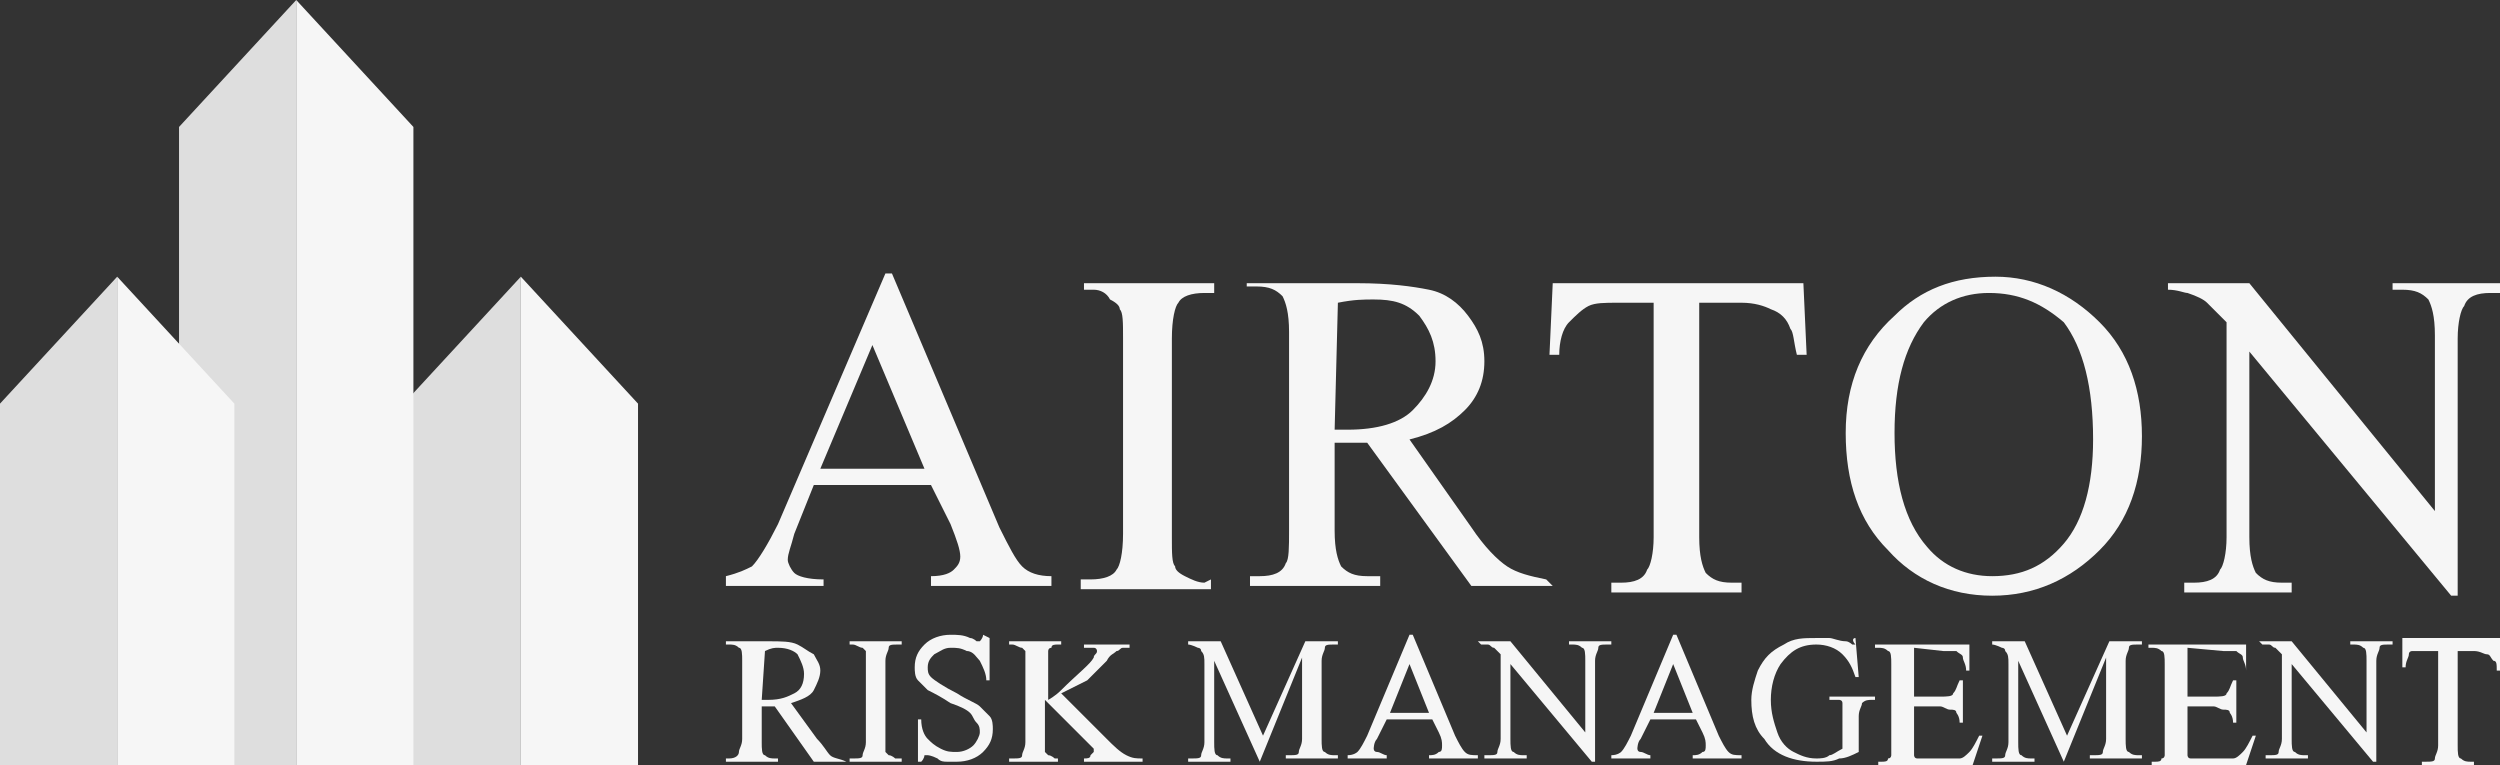
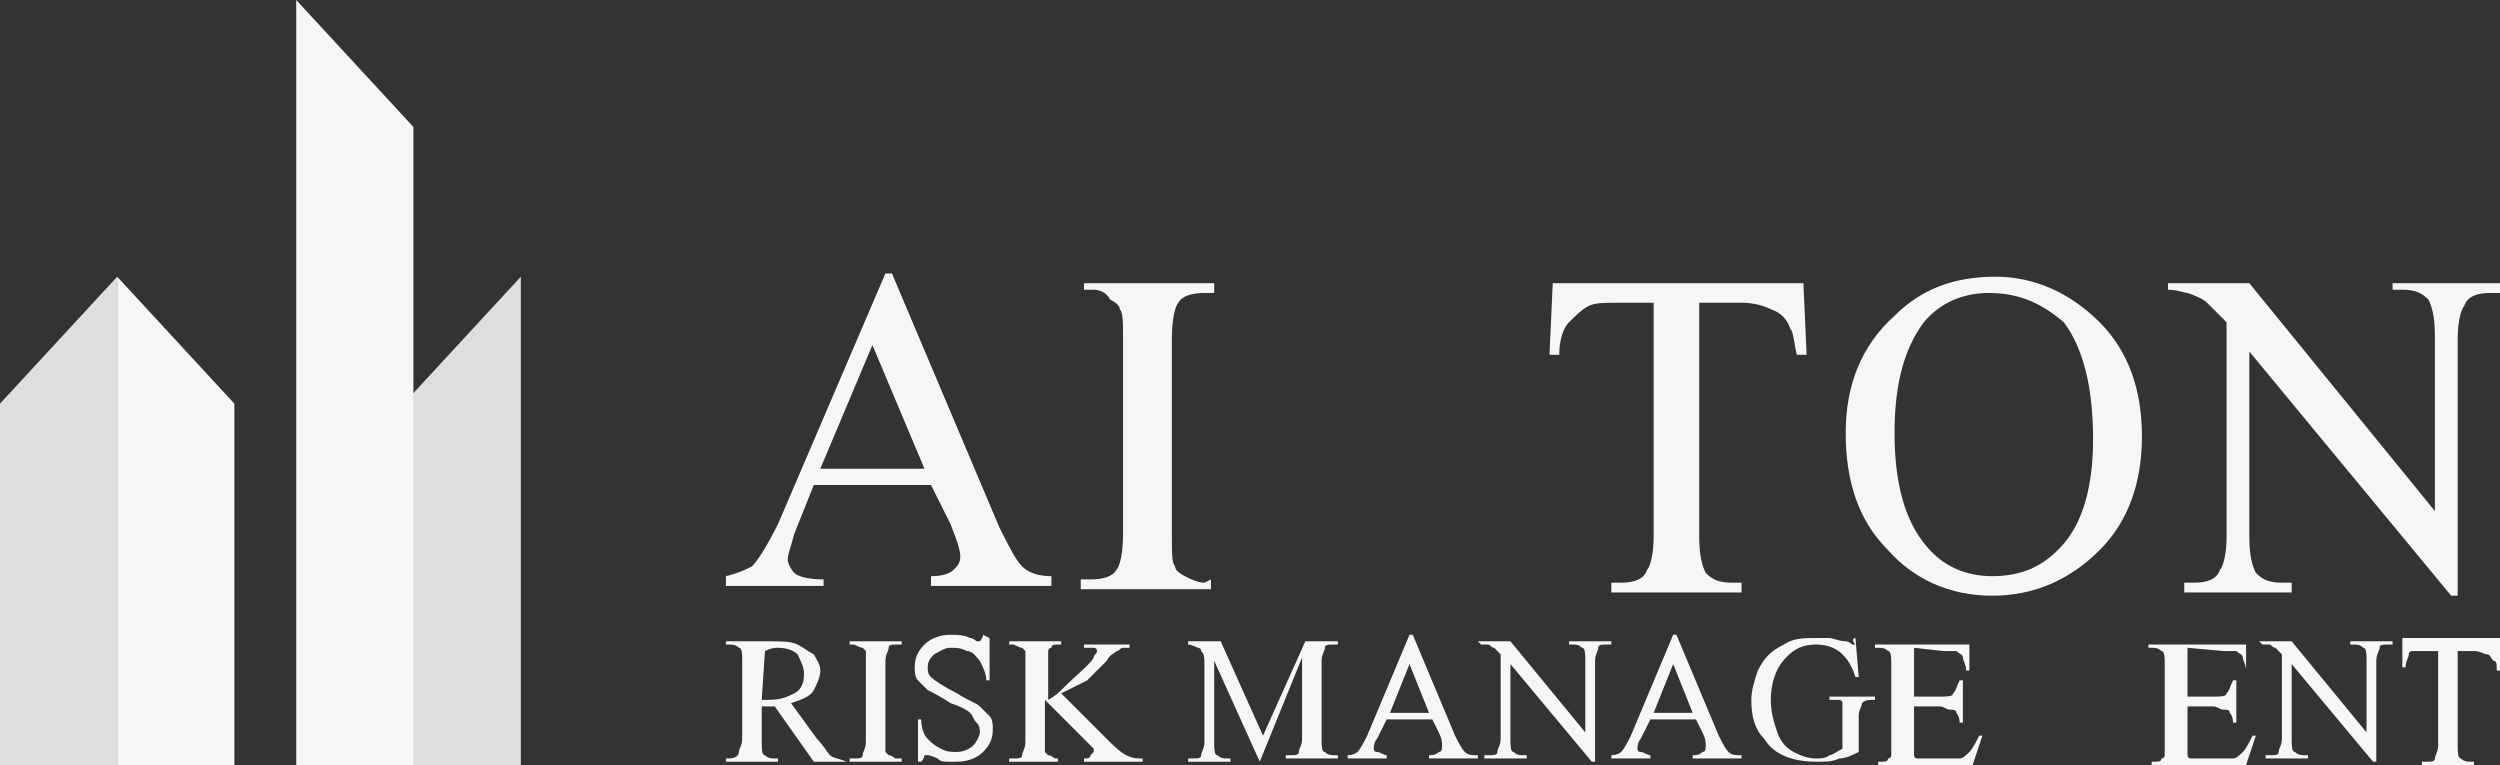
<svg xmlns="http://www.w3.org/2000/svg" version="1.1" id="Layer_1" x="0px" y="0px" width="76.8px" height="23.5px" viewBox="0 0 76.8 23.5" style="enable-background:new 0 0 76.8 23.5;" xml:space="preserve">
  <rect x="0" y="0" width="76.8" height="23.5" fill="#333333" stroke="none" />
  <style type="text/css">
	.st0{fill:#1B4165;}
	.st1{fill:#666666;}
	.st2{clip-path:url(#SVGID_00000111185071566208873610000004387374819500853425_);}
	.st3{clip-path:url(#SVGID_00000048475668043569364050000010675450963645751954_);}
	.st4{clip-path:url(#SVGID_00000154402593161802377880000009775096837431876279_);fill:#008253;}
	.st5{clip-path:url(#SVGID_00000154402593161802377880000009775096837431876279_);fill:#37A43D;}
	.st6{clip-path:url(#SVGID_00000062160042861838522950000004282617021748557952_);fill:#1D1D1B;}
	.st7{fill:#1D1D1B;}
	.st8{clip-path:url(#SVGID_00000033330461338139338420000006119081064475932297_);fill:#1D1D1B;}
	.st9{clip-path:url(#SVGID_00000029737721865774508760000015234793249247326897_);fill:#4383C3;}
	.st10{clip-path:url(#SVGID_00000029737721865774508760000015234793249247326897_);fill:#1F375A;}
	.st11{fill:#FFFFFF;}
	.st12{fill:#FDDC08;}
	.st13{fill:#2C2C30;}
	.st14{clip-path:url(#SVGID_00000107552799089042021110000018286730700090162099_);fill:#FFFFFF;}
	.st15{clip-path:url(#SVGID_00000107552799089042021110000018286730700090162099_);fill:#2C2C30;}
	.st16{fill:#E40521;}
	.st17{fill:#D30630;}
	.st18{fill:#00A25E;}
	.st19{fill:url(#SVGID_00000156546660896982531960000000595586691633007026_);}
	
		.st20{clip-path:url(#SVGID_00000121994662526462859700000015922224941929749639_);fill:url(#SVGID_00000054253743028336756970000002034439532621324167_);}
	.st21{fill:url(#XMLID_00000173848307060713994640000016618772610777162428_);}
	.st22{opacity:0.4;fill:url(#p40_00000040577403614727467810000017781622189052228495_);enable-background:new    ;}
	.st23{fill:url(#Sky_x5F_Logo_00000093157472226254331530000002987484891364737461_);}
	.st24{opacity:0.25;fill:url(#s25_00000000197739375552306330000012581325412814482577_);enable-background:new    ;}
	.st25{fill:#EE7900;}
	.st26{fill:#001441;}
	.st27{fill:#E04403;}
	.st28{fill:#FEFEFE;}
	.st29{fill:#006937;}
	.st30{fill:#313E48;}
	.st31{fill:#95A9CC;}
	.st32{clip-path:url(#SVGID_00000176742768044287406830000005644614161859692685_);}
	.st33{clip-path:url(#SVGID_00000125584932520297252090000011681695612930655883_);fill:#DD2D2E;}
	.st34{clip-path:url(#SVGID_00000125584932520297252090000011681695612930655883_);fill:#1C3D79;}
	.st35{fill:#DEDEDE;}
	.st36{fill:#F6F6F6;}
	.st37{clip-path:url(#SVGID_00000099643186415734095720000017833775593317987767_);}
	.st38{clip-path:url(#SVGID_00000044151758108421837520000004205232833055019156_);fill:#FFFFFF;}
</style>
  <polygon class="st35" points="12.4,12.4 16,8.5 16,23.5 12.4,23.5 " />
-   <polygon class="st36" points="19.6,12.4 16,8.5 16,23.5 19.6,23.5 " />
-   <polygon class="st35" points="5.5,3.9 9.1,0 9.1,23.5 5.5,23.5 " />
  <polygon class="st36" points="12.7,3.9 9.1,0 9.1,23.5 12.7,23.5 " />
  <polygon class="st35" points="0,12.4 3.6,8.5 3.6,23.5 0,23.5 " />
  <polygon class="st36" points="7.2,12.4 3.6,8.5 3.6,23.5 7.2,23.5 " />
  <g>
    <g>
      <path class="st36" d="M28.6,14.9H25l-0.6,1.5c-0.1,0.4-0.2,0.6-0.2,0.8c0,0.1,0.1,0.3,0.2,0.4c0.1,0.1,0.4,0.2,0.9,0.2V18h-3v-0.3    c0.4-0.1,0.6-0.2,0.8-0.3c0.2-0.2,0.5-0.7,0.8-1.3l3.3-7.7h0.2l3.3,7.8c0.3,0.6,0.5,1,0.7,1.2c0.2,0.2,0.5,0.3,0.9,0.3V18h-3.7    v-0.3c0.4,0,0.6-0.1,0.7-0.2c0.1-0.1,0.2-0.2,0.2-0.4c0-0.2-0.1-0.5-0.3-1L28.6,14.9z M28.4,14.4l-1.6-3.8l-1.6,3.8H28.4z" />
      <path class="st36" d="M37.2,17.8v0.3h-4v-0.3h0.3c0.4,0,0.7-0.1,0.8-0.3c0.1-0.1,0.2-0.5,0.2-1.1v-6c0-0.5,0-0.8-0.1-0.9    c0-0.1-0.1-0.2-0.3-0.3C34,9,33.8,8.9,33.6,8.9h-0.3V8.7h4v0.3h-0.3c-0.4,0-0.7,0.1-0.8,0.3c-0.1,0.1-0.2,0.5-0.2,1.1v6.1    c0,0.5,0,0.8,0.1,0.9c0,0.1,0.1,0.2,0.3,0.3c0.2,0.1,0.4,0.2,0.6,0.2L37.2,17.8L37.2,17.8z" />
-       <path class="st36" d="M47.7,18h-2.5L42,13.6c-0.2,0-0.4,0-0.6,0c-0.1,0-0.1,0-0.2,0c-0.1,0-0.1,0-0.2,0v2.7c0,0.6,0.1,0.9,0.2,1.1    c0.2,0.2,0.4,0.3,0.8,0.3h0.4v0.3h-4v-0.3h0.3c0.4,0,0.7-0.1,0.8-0.4c0.1-0.1,0.1-0.5,0.1-1v-6.1c0-0.6-0.1-0.9-0.2-1.1    c-0.2-0.2-0.4-0.3-0.8-0.3h-0.3V8.7h3.4c1,0,1.7,0.1,2.2,0.2c0.5,0.1,0.9,0.4,1.2,0.8s0.5,0.8,0.5,1.4c0,0.6-0.2,1.1-0.6,1.5    c-0.4,0.4-0.9,0.7-1.7,0.9l1.9,2.7c0.4,0.6,0.8,1,1.1,1.2s0.7,0.3,1.2,0.4L47.7,18L47.7,18z M41,13.2c0.1,0,0.2,0,0.2,0    s0.1,0,0.2,0c0.9,0,1.6-0.2,2-0.6c0.4-0.4,0.7-0.9,0.7-1.5c0-0.6-0.2-1-0.5-1.4c-0.4-0.4-0.8-0.5-1.4-0.5c-0.3,0-0.6,0-1.1,0.1    L41,13.2L41,13.2z" />
      <path class="st36" d="M55.4,8.7l0.1,2.2h-0.3c-0.1-0.4-0.1-0.7-0.2-0.8c-0.1-0.3-0.3-0.5-0.6-0.6c-0.2-0.1-0.5-0.2-0.9-0.2h-1.3    v7.2c0,0.6,0.1,0.9,0.2,1.1c0.2,0.2,0.4,0.3,0.8,0.3h0.3v0.3h-4v-0.3h0.3c0.4,0,0.7-0.1,0.8-0.4c0.1-0.1,0.2-0.5,0.2-1V9.3h-1.1    c-0.4,0-0.7,0-0.9,0.1c-0.2,0.1-0.4,0.3-0.6,0.5s-0.3,0.6-0.3,1h-0.3l0.1-2.2L55.4,8.7L55.4,8.7z" />
      <path class="st36" d="M61.3,8.5c1.2,0,2.3,0.5,3.2,1.4c0.9,0.9,1.3,2.1,1.3,3.5c0,1.4-0.4,2.6-1.3,3.5c-0.9,0.9-2,1.4-3.3,1.4    c-1.3,0-2.4-0.5-3.2-1.4c-0.9-0.9-1.3-2.1-1.3-3.6s0.5-2.7,1.5-3.6C59,8.9,60,8.5,61.3,8.5z M61.1,9c-0.8,0-1.5,0.3-2,0.9    c-0.6,0.8-0.9,1.9-0.9,3.4c0,1.5,0.3,2.7,1,3.5c0.5,0.6,1.2,0.9,2,0.9c0.9,0,1.6-0.3,2.2-1c0.6-0.7,0.9-1.8,0.9-3.2    c0-1.6-0.3-2.8-0.9-3.6C62.7,9.3,62,9,61.1,9z" />
      <path class="st36" d="M66.6,8.7h2.5l5.7,7v-5.4c0-0.6-0.1-0.9-0.2-1.1c-0.2-0.2-0.4-0.3-0.8-0.3h-0.3V8.7h3.3v0.3h-0.3    c-0.4,0-0.7,0.1-0.8,0.4c-0.1,0.1-0.2,0.5-0.2,1v7.9h-0.2l-6.2-7.5v5.7c0,0.6,0.1,0.9,0.2,1.1c0.2,0.2,0.4,0.3,0.8,0.3h0.3v0.3    h-3.3v-0.3h0.3c0.4,0,0.7-0.1,0.8-0.4c0.1-0.1,0.2-0.5,0.2-1V9.9c-0.3-0.3-0.5-0.5-0.6-0.6c-0.1-0.1-0.3-0.2-0.6-0.3    c-0.1,0-0.3-0.1-0.6-0.1V8.7H66.6z" />
    </g>
  </g>
  <g>
    <g>
      <path class="st36" d="M26,23.4h-1l-1.2-1.7c-0.1,0-0.2,0-0.2,0c0,0,0,0-0.1,0c0,0-0.1,0-0.1,0v1.1c0,0.2,0,0.4,0.1,0.4    c0.1,0.1,0.2,0.1,0.3,0.1h0.1v0.1h-1.6v-0.1h0.1c0.2,0,0.3-0.1,0.3-0.2c0-0.1,0.1-0.2,0.1-0.4v-2.4c0-0.2,0-0.4-0.1-0.4    c-0.1-0.1-0.2-0.1-0.3-0.1h-0.1v-0.1h1.3c0.4,0,0.7,0,0.9,0.1c0.2,0.1,0.3,0.2,0.5,0.3c0.1,0.2,0.2,0.3,0.2,0.5    c0,0.2-0.1,0.4-0.2,0.6c-0.1,0.2-0.4,0.3-0.7,0.4l0.8,1.1c0.2,0.2,0.3,0.4,0.4,0.5S25.8,23.3,26,23.4L26,23.4L26,23.4z M23.4,21.5    c0,0,0.1,0,0.1,0c0,0,0,0,0.1,0c0.4,0,0.6-0.1,0.8-0.2s0.3-0.3,0.3-0.6c0-0.2-0.1-0.4-0.2-0.6c-0.1-0.1-0.3-0.2-0.6-0.2    c-0.1,0-0.2,0-0.4,0.1L23.4,21.5L23.4,21.5z" />
      <path class="st36" d="M27.7,23.3v0.1h-1.6v-0.1h0.1c0.2,0,0.3,0,0.3-0.1c0-0.1,0.1-0.2,0.1-0.4v-2.4c0-0.2,0-0.3,0-0.4    c0,0-0.1-0.1-0.1-0.1c-0.1,0-0.2-0.1-0.3-0.1h-0.1v-0.1h1.6v0.1h-0.1c-0.2,0-0.3,0-0.3,0.1c0,0.1-0.1,0.2-0.1,0.4v2.4    c0,0.2,0,0.3,0,0.4c0,0,0.1,0.1,0.1,0.1c0.1,0,0.2,0.1,0.2,0.1L27.7,23.3L27.7,23.3z" />
      <path class="st36" d="M30.4,19.6v1.3h-0.1c0-0.2-0.1-0.4-0.2-0.6c-0.1-0.1-0.2-0.3-0.4-0.3c-0.2-0.1-0.3-0.1-0.5-0.1    c-0.2,0-0.3,0.1-0.5,0.2c-0.1,0.1-0.2,0.2-0.2,0.4c0,0.1,0,0.2,0.1,0.3c0.1,0.1,0.4,0.3,0.8,0.5c0.3,0.2,0.6,0.3,0.7,0.4    c0.1,0.1,0.2,0.2,0.3,0.3c0.1,0.1,0.1,0.3,0.1,0.4c0,0.3-0.1,0.5-0.3,0.7c-0.2,0.2-0.5,0.3-0.8,0.3c-0.1,0-0.2,0-0.3,0    c-0.1,0-0.2,0-0.3-0.1c-0.2-0.1-0.3-0.1-0.3-0.1c0,0-0.1,0-0.1,0c0,0,0,0.1-0.1,0.2h-0.1v-1.3h0.1c0,0.3,0.1,0.5,0.2,0.6    c0.1,0.1,0.2,0.2,0.4,0.3s0.3,0.1,0.5,0.1c0.2,0,0.4-0.1,0.5-0.2c0.1-0.1,0.2-0.3,0.2-0.4c0-0.1,0-0.2-0.1-0.3s-0.1-0.2-0.2-0.3    c-0.1-0.1-0.3-0.2-0.6-0.3c-0.3-0.2-0.5-0.3-0.7-0.4c-0.1-0.1-0.2-0.2-0.3-0.3c-0.1-0.1-0.1-0.3-0.1-0.4c0-0.3,0.1-0.5,0.3-0.7    c0.2-0.2,0.5-0.3,0.8-0.3c0.2,0,0.4,0,0.6,0.1c0.1,0,0.2,0.1,0.2,0.1c0,0,0.1,0,0.1,0c0,0,0.1-0.1,0.1-0.2L30.4,19.6L30.4,19.6z" />
      <path class="st36" d="M32.6,21.3l1.4,1.4c0.2,0.2,0.4,0.4,0.6,0.5c0.2,0.1,0.3,0.1,0.5,0.1v0.1h-1.8v-0.1c0.1,0,0.2,0,0.2-0.1    c0,0,0.1-0.1,0.1-0.1c0,0,0-0.1,0-0.1c0,0-0.1-0.1-0.2-0.2l-1.3-1.3v1.2c0,0.2,0,0.3,0,0.4c0,0,0.1,0.1,0.1,0.1    c0.1,0,0.2,0.1,0.2,0.1h0.1v0.1H31v-0.1h0.1c0.2,0,0.3,0,0.3-0.1c0-0.1,0.1-0.2,0.1-0.4v-2.4c0-0.2,0-0.3,0-0.4    c0,0-0.1-0.1-0.1-0.1c-0.1,0-0.2-0.1-0.3-0.1H31v-0.1h1.6v0.1h-0.1c-0.1,0-0.2,0-0.2,0.1c-0.1,0-0.1,0.1-0.1,0.1    c0,0.1,0,0.2,0,0.4v1.1c0,0,0.2-0.1,0.4-0.3c0.5-0.5,0.9-0.8,1-1c0-0.1,0.1-0.1,0.1-0.2c0,0,0-0.1-0.1-0.1c0,0-0.1,0-0.2,0h-0.1    v-0.1h1.4v0.1c-0.1,0-0.2,0-0.2,0c-0.1,0-0.1,0.1-0.2,0.1c-0.1,0.1-0.2,0.1-0.3,0.3c0,0-0.2,0.2-0.6,0.6L32.6,21.3z" />
      <path class="st36" d="M38.7,23.4l-1.4-3.1v2.5c0,0.2,0,0.4,0.1,0.4c0.1,0.1,0.2,0.1,0.3,0.1h0.1v0.1h-1.3v-0.1h0.1    c0.2,0,0.3,0,0.3-0.1c0-0.1,0.1-0.2,0.1-0.4v-2.4c0-0.2,0-0.3-0.1-0.4c0-0.1-0.1-0.1-0.1-0.1s-0.2-0.1-0.3-0.1v-0.1h1l1.3,2.9    l1.3-2.9h1v0.1h-0.1c-0.2,0-0.3,0-0.3,0.1c0,0.1-0.1,0.2-0.1,0.4v2.4c0,0.2,0,0.4,0.1,0.4c0.1,0.1,0.2,0.1,0.3,0.1h0.1v0.1h-1.6    v-0.1h0.1c0.2,0,0.3,0,0.3-0.1c0-0.1,0.1-0.2,0.1-0.4v-2.5L38.7,23.4L38.7,23.4L38.7,23.4z" />
      <path class="st36" d="M44,22.1h-1.4l-0.3,0.6c-0.1,0.1-0.1,0.3-0.1,0.3s0,0.1,0.1,0.1c0.1,0,0.2,0.1,0.3,0.1v0.1h-1.2v-0.1    c0.2,0,0.3-0.1,0.3-0.1c0.1-0.1,0.2-0.3,0.3-0.5l1.3-3.1h0.1l1.3,3.1c0.1,0.2,0.2,0.4,0.3,0.5c0.1,0.1,0.2,0.1,0.4,0.1v0.1h-1.5    v-0.1c0.1,0,0.2,0,0.3-0.1c0.1,0,0.1-0.1,0.1-0.2s0-0.2-0.1-0.4L44,22.1z M43.9,21.9l-0.6-1.5l-0.6,1.5H43.9z" />
      <path class="st36" d="M45.4,19.7h1l2.3,2.8v-2.2c0-0.2,0-0.4-0.1-0.4c-0.1-0.1-0.2-0.1-0.3-0.1h-0.1v-0.1h1.3v0.1h-0.1    c-0.2,0-0.3,0-0.3,0.1c0,0.1-0.1,0.2-0.1,0.4v3.1h-0.1l-2.5-3v2.3c0,0.2,0,0.4,0.1,0.4c0.1,0.1,0.2,0.1,0.3,0.1h0.1v0.1h-1.3v-0.1    h0.1c0.2,0,0.3,0,0.3-0.1c0-0.1,0.1-0.2,0.1-0.4v-2.6c-0.1-0.1-0.2-0.2-0.2-0.2c-0.1,0-0.1-0.1-0.2-0.1c-0.1,0-0.1,0-0.2,0    L45.4,19.7L45.4,19.7z" />
      <path class="st36" d="M52.1,22.1h-1.4l-0.3,0.6c-0.1,0.1-0.1,0.3-0.1,0.3s0,0.1,0.1,0.1c0.1,0,0.2,0.1,0.3,0.1v0.1h-1.2v-0.1    c0.2,0,0.3-0.1,0.3-0.1c0.1-0.1,0.2-0.3,0.3-0.5l1.3-3.1h0.1l1.3,3.1c0.1,0.2,0.2,0.4,0.3,0.5c0.1,0.1,0.2,0.1,0.4,0.1v0.1H52    v-0.1c0.1,0,0.2,0,0.3-0.1c0.1,0,0.1-0.1,0.1-0.2s0-0.2-0.1-0.4L52.1,22.1z M52,21.9l-0.6-1.5l-0.6,1.5H52z" />
      <path class="st36" d="M57,19.6l0.1,1.2H57c-0.1-0.3-0.2-0.5-0.4-0.7c-0.2-0.2-0.5-0.3-0.8-0.3c-0.5,0-0.8,0.2-1.1,0.6    c-0.2,0.3-0.3,0.7-0.3,1.1c0,0.4,0.1,0.7,0.2,1c0.1,0.3,0.3,0.5,0.5,0.6c0.2,0.1,0.4,0.2,0.7,0.2c0.1,0,0.3,0,0.4-0.1    c0.1,0,0.2-0.1,0.4-0.2V22c0-0.2,0-0.3,0-0.4s-0.1-0.1-0.1-0.1c-0.1,0-0.2,0-0.3,0v-0.1h1.4v0.1h-0.1c-0.1,0-0.2,0-0.3,0.1    c0,0.1-0.1,0.2-0.1,0.4v1.1c-0.2,0.1-0.4,0.2-0.6,0.2c-0.2,0.1-0.4,0.1-0.7,0.1c-0.7,0-1.3-0.2-1.6-0.7c-0.3-0.3-0.4-0.7-0.4-1.2    c0-0.3,0.1-0.6,0.2-0.9c0.2-0.4,0.4-0.6,0.8-0.8c0.3-0.2,0.6-0.2,1-0.2c0.1,0,0.3,0,0.4,0c0.1,0,0.3,0.1,0.5,0.1    c0.1,0,0.2,0.1,0.2,0.1c0,0,0.1,0,0.1,0C56.9,19.7,56.9,19.6,57,19.6L57,19.6L57,19.6z" />
      <path class="st36" d="M58.8,19.9v1.5h0.8c0.2,0,0.4,0,0.4-0.1c0.1-0.1,0.1-0.2,0.2-0.4h0.1v1.3h-0.1c0-0.2-0.1-0.3-0.1-0.3    c0-0.1-0.1-0.1-0.2-0.1c-0.1,0-0.2-0.1-0.3-0.1h-0.8v1.2c0,0.2,0,0.3,0,0.3c0,0,0,0.1,0.1,0.1c0,0,0.1,0,0.2,0h0.6    c0.2,0,0.4,0,0.5,0c0.1,0,0.2-0.1,0.3-0.2c0.1-0.1,0.2-0.3,0.3-0.5h0.1l-0.3,0.9h-2.9v-0.1h0.1c0.1,0,0.2,0,0.2-0.1    c0.1,0,0.1-0.1,0.1-0.1c0-0.1,0-0.2,0-0.4v-2.4c0-0.2,0-0.4-0.1-0.4c-0.1-0.1-0.2-0.1-0.3-0.1h-0.1v-0.1h2.9l0,0.8h-0.1    c0-0.2-0.1-0.3-0.1-0.4c0-0.1-0.1-0.1-0.2-0.2c-0.1,0-0.2,0-0.4,0L58.8,19.9L58.8,19.9z" />
-       <path class="st36" d="M63.4,23.4l-1.4-3.1v2.5c0,0.2,0,0.4,0.1,0.4c0.1,0.1,0.2,0.1,0.3,0.1h0.1v0.1h-1.3v-0.1h0.1    c0.2,0,0.3,0,0.3-0.1c0-0.1,0.1-0.2,0.1-0.4v-2.4c0-0.2,0-0.3-0.1-0.4c0-0.1-0.1-0.1-0.1-0.1s-0.2-0.1-0.3-0.1v-0.1h1l1.3,2.9    l1.3-2.9h1v0.1h-0.1c-0.2,0-0.3,0-0.3,0.1c0,0.1-0.1,0.2-0.1,0.4v2.4c0,0.2,0,0.4,0.1,0.4c0.1,0.1,0.2,0.1,0.3,0.1h0.1v0.1h-1.6    v-0.1h0.1c0.2,0,0.3,0,0.3-0.1c0-0.1,0.1-0.2,0.1-0.4v-2.5L63.4,23.4L63.4,23.4L63.4,23.4z" />
      <path class="st36" d="M67.2,19.9v1.5H68c0.2,0,0.4,0,0.4-0.1c0.1-0.1,0.1-0.2,0.2-0.4h0.1v1.3h-0.1c0-0.2-0.1-0.3-0.1-0.3    c0-0.1-0.1-0.1-0.2-0.1c-0.1,0-0.2-0.1-0.3-0.1h-0.8v1.2c0,0.2,0,0.3,0,0.3c0,0,0,0.1,0.1,0.1c0,0,0.1,0,0.2,0h0.6    c0.2,0,0.4,0,0.5,0c0.1,0,0.2-0.1,0.3-0.2c0.1-0.1,0.2-0.3,0.3-0.5h0.1L69,23.5h-2.9v-0.1h0.1c0.1,0,0.2,0,0.2-0.1    c0.1,0,0.1-0.1,0.1-0.1c0-0.1,0-0.2,0-0.4v-2.4c0-0.2,0-0.4-0.1-0.4c-0.1-0.1-0.2-0.1-0.3-0.1h-0.1v-0.1H69l0,0.8H69    c0-0.2-0.1-0.3-0.1-0.4c0-0.1-0.1-0.1-0.2-0.2c-0.1,0-0.2,0-0.4,0L67.2,19.9L67.2,19.9z" />
      <path class="st36" d="M69.4,19.7h1l2.3,2.8v-2.2c0-0.2,0-0.4-0.1-0.4c-0.1-0.1-0.2-0.1-0.3-0.1h-0.1v-0.1h1.3v0.1h-0.1    c-0.2,0-0.3,0-0.3,0.1c0,0.1-0.1,0.2-0.1,0.4v3.1h-0.1l-2.5-3v2.3c0,0.2,0,0.4,0.1,0.4c0.1,0.1,0.2,0.1,0.3,0.1h0.1v0.1h-1.3v-0.1    h0.1c0.2,0,0.3,0,0.3-0.1c0-0.1,0.1-0.2,0.1-0.4v-2.6c-0.1-0.1-0.2-0.2-0.2-0.2c-0.1,0-0.1-0.1-0.2-0.1c-0.1,0-0.1,0-0.2,0    L69.4,19.7L69.4,19.7z" />
      <path class="st36" d="M76.8,19.7l0,0.9h-0.1c0-0.2,0-0.3-0.1-0.3c-0.1-0.1-0.1-0.2-0.2-0.2s-0.2-0.1-0.4-0.1h-0.5v2.9    c0,0.2,0,0.4,0.1,0.4c0.1,0.1,0.2,0.1,0.3,0.1H76v0.1h-1.6v-0.1h0.1c0.2,0,0.3,0,0.3-0.1c0-0.1,0.1-0.2,0.1-0.4v-2.9h-0.4    c-0.2,0-0.3,0-0.4,0C74.1,20,74,20,74,20.1s-0.1,0.2-0.1,0.4h-0.1l0-0.9H76.8z" />
    </g>
  </g>
</svg>